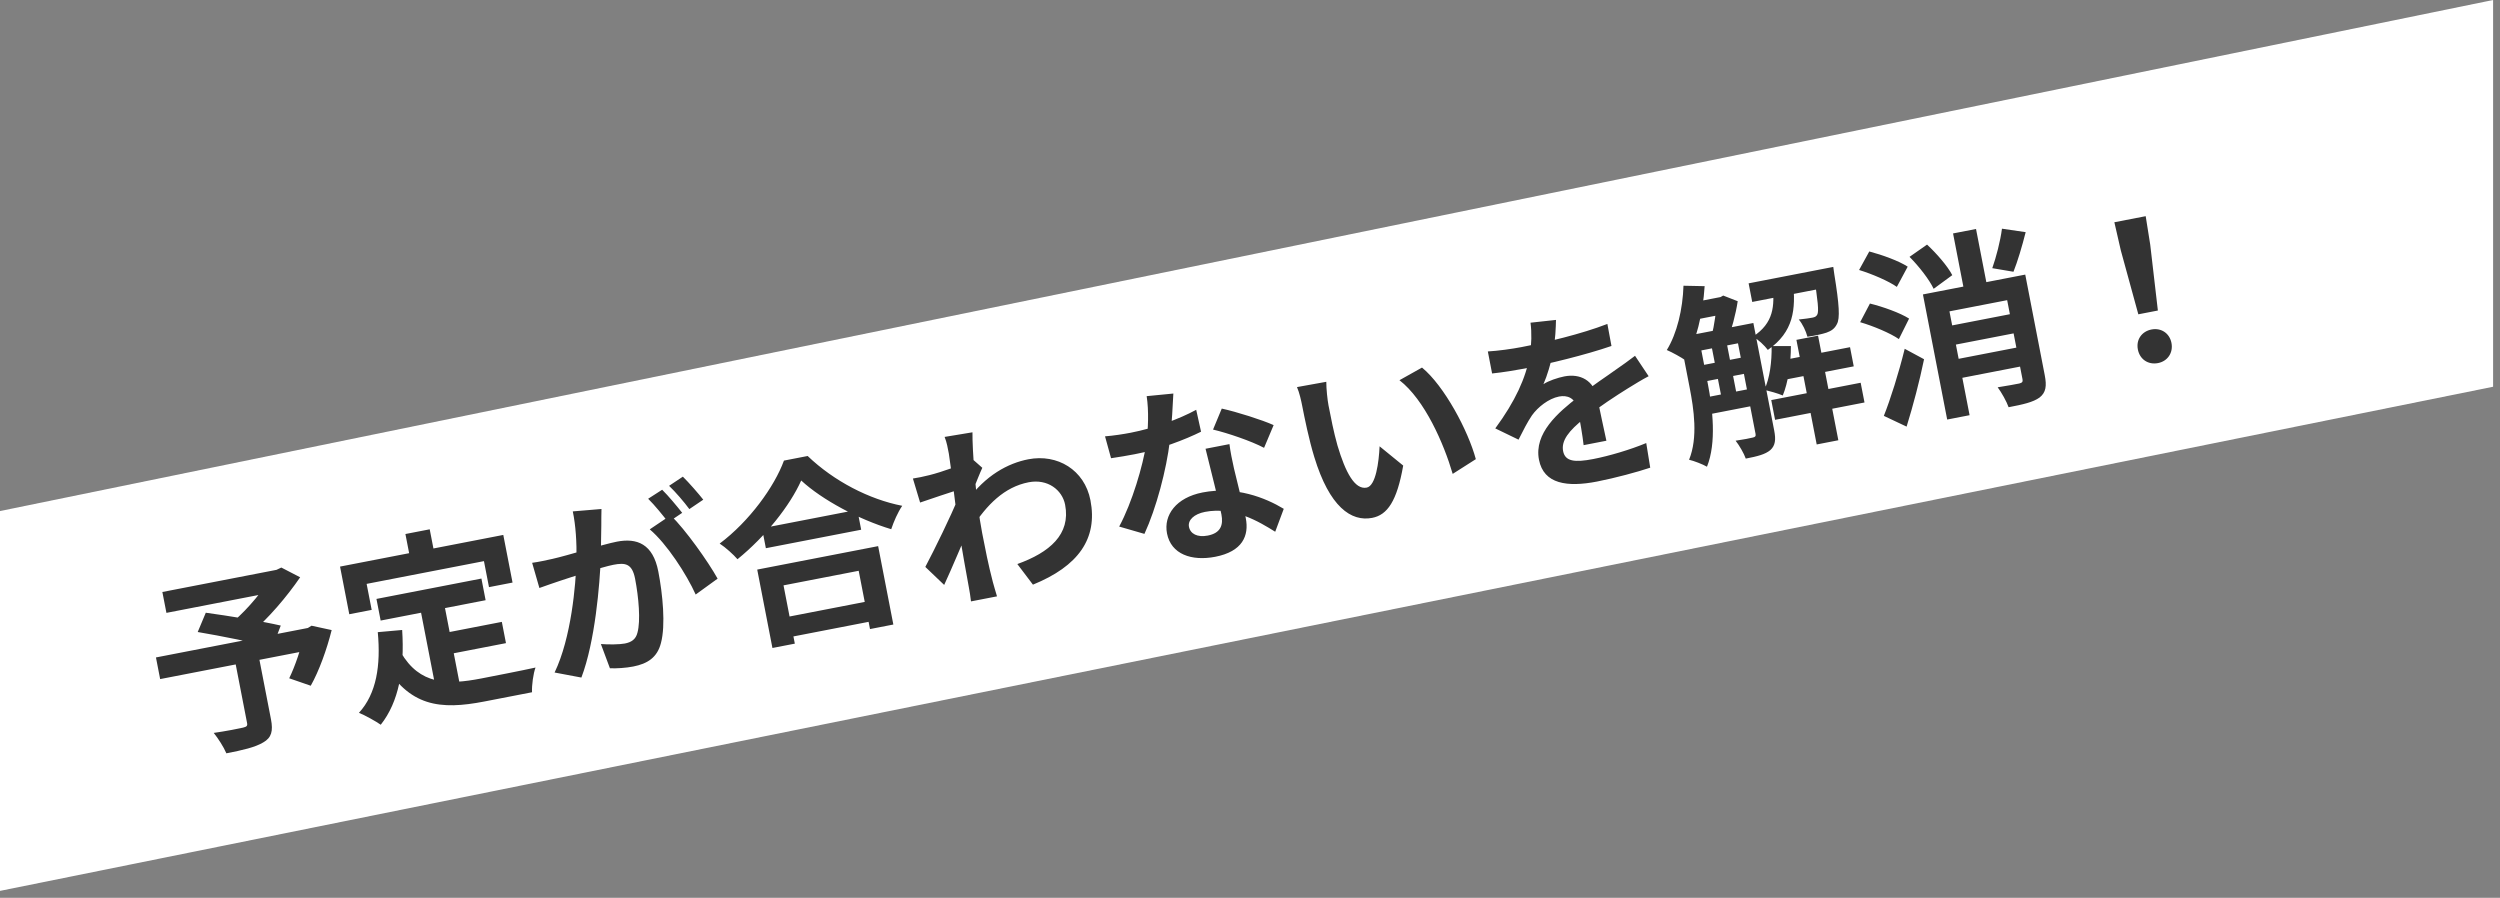
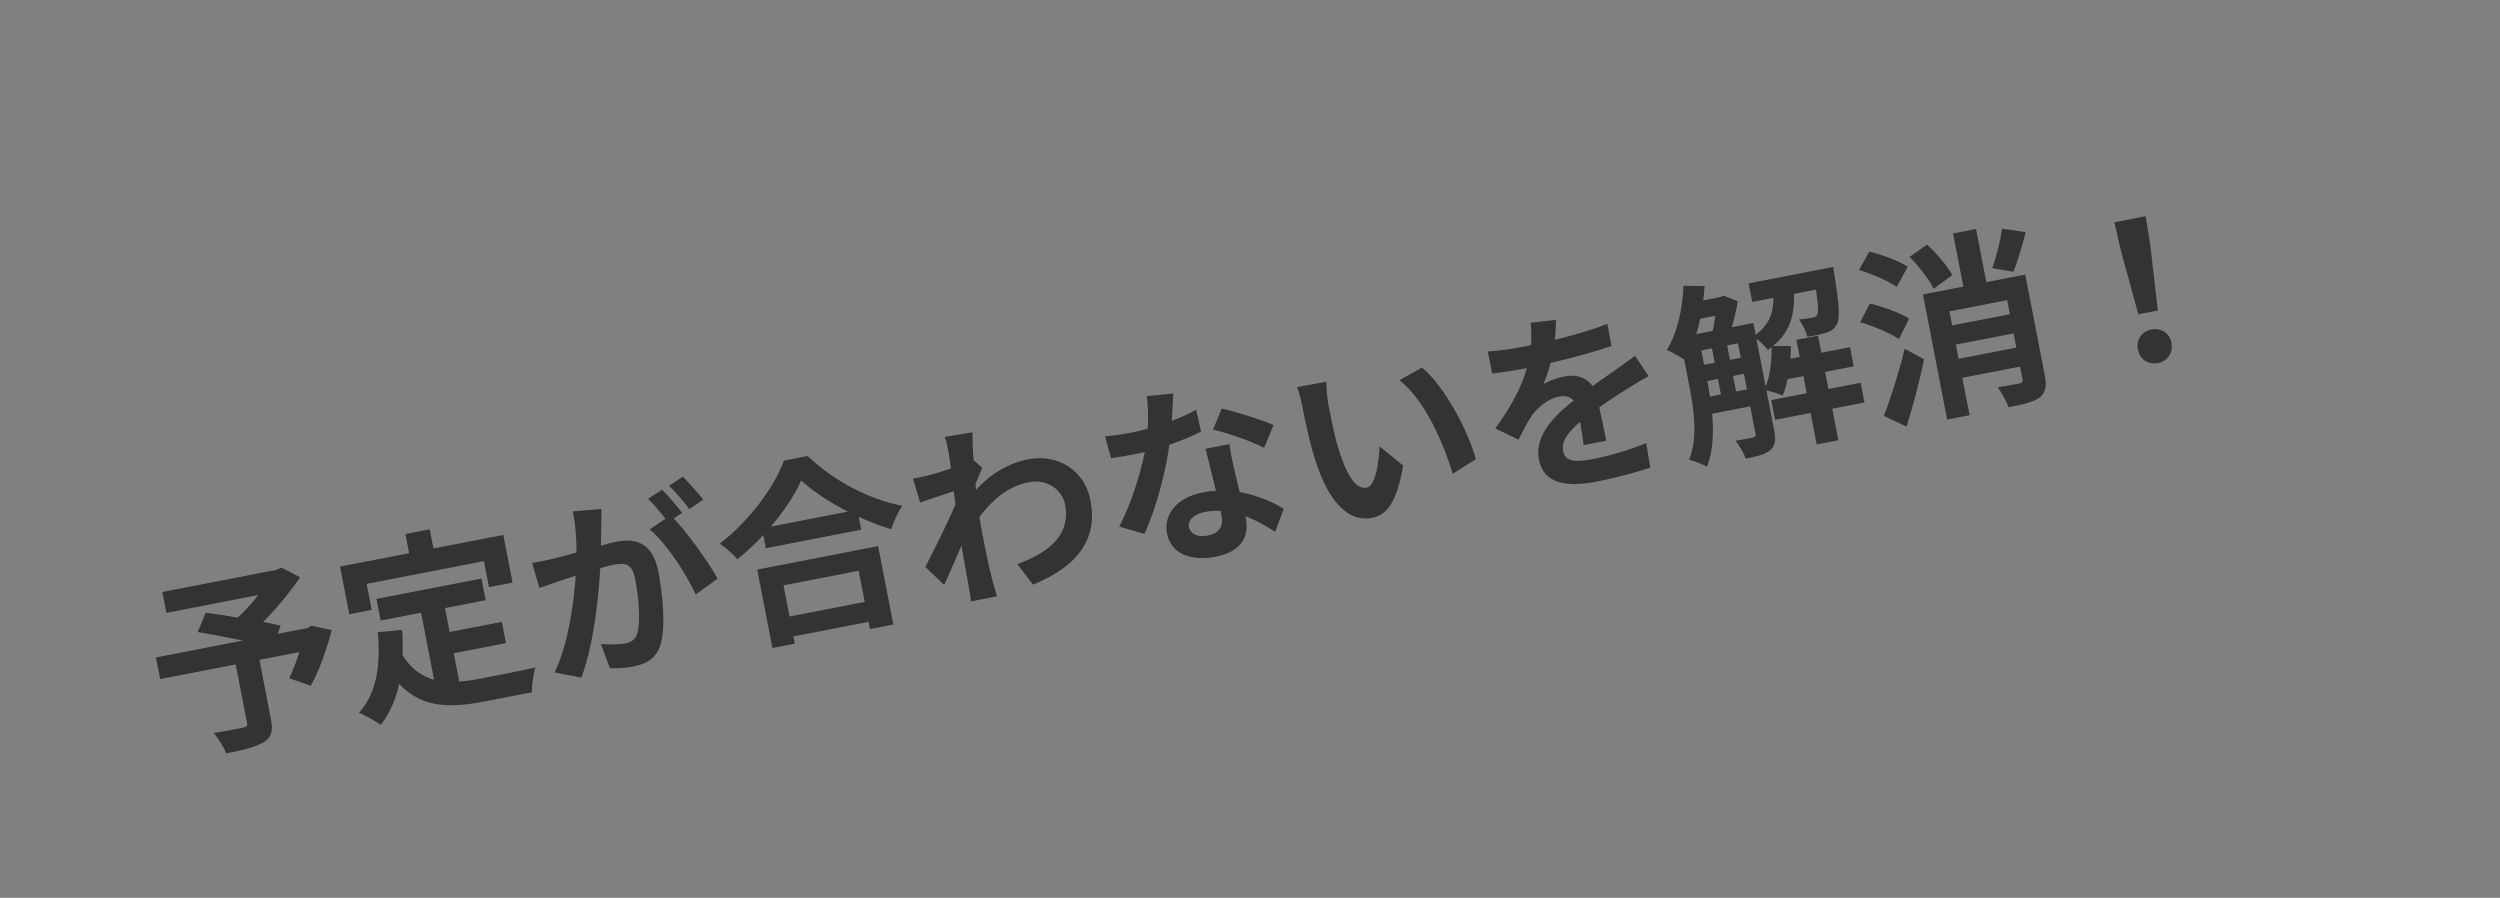
<svg xmlns="http://www.w3.org/2000/svg" width="181" height="65" viewBox="0 0 181 65" fill="none">
  <rect x="0" y="0" width="181" height="65" fill="#808080" stroke="none" />
-   <path d="M0 37L180.5 0V28L0 64.5V37Z" fill="white" />
  <path d="M17.004 47.789L18.722 47.456L19.618 52.074C19.783 52.926 19.662 53.406 19.059 53.751C18.458 54.11 17.57 54.31 16.388 54.54C16.201 54.091 15.793 53.457 15.474 53.063C16.293 52.947 17.324 52.747 17.596 52.68C17.855 52.615 17.929 52.558 17.889 52.352L17.004 47.789ZM11.755 42.86L20.194 41.223L20.488 42.735L12.049 44.372L11.755 42.86ZM19.576 41.343L20.016 41.258L20.368 41.09L21.731 41.795C20.787 43.176 19.418 44.797 18.105 45.893C17.821 45.605 17.228 45.193 16.902 44.985C17.967 44.08 19.179 42.604 19.645 41.701L19.576 41.343ZM11.291 47.599L22.52 45.421L22.824 46.988L11.595 49.166L11.291 47.599ZM14.314 45.758L14.899 44.361C16.496 44.579 19.027 44.986 20.327 45.291L19.722 46.877C18.502 46.543 16.009 46.042 14.314 45.758ZM21.97 45.528L22.287 45.467L22.554 45.301L24.013 45.617C23.659 47.026 23.103 48.574 22.498 49.647L20.939 49.108C21.367 48.226 21.834 46.881 22.024 45.803L21.97 45.528ZM27.255 43.362L34.855 41.888L35.159 43.455L27.559 44.929L27.255 43.362ZM31.688 45.925L36.333 45.024L36.632 46.563L31.986 47.464L31.688 45.925ZM30.358 43.702L32.09 43.366L33.377 50.004L31.606 50.134L30.358 43.702ZM27.351 45.768L29.117 45.611C29.301 48.47 28.872 50.821 27.567 52.471C27.236 52.236 26.421 51.781 25.988 51.608C27.259 50.221 27.575 48.177 27.351 45.768ZM29.017 47.227C30.387 49.586 32.386 49.597 34.832 49.123C35.561 48.981 37.856 48.536 38.771 48.33C38.612 48.76 38.492 49.611 38.519 50.119L35.056 50.791C31.881 51.406 29.612 51.176 27.758 47.942L29.017 47.227ZM29.352 38.663L31.111 38.322L31.599 40.837L29.84 41.178L29.352 38.663ZM24.619 41.021L36.438 38.729L37.108 42.178L35.403 42.509L35.038 40.626L26.544 42.273L26.91 44.156L25.288 44.471L24.619 41.021ZM43.547 36.851C43.534 37.224 43.537 37.68 43.535 38.037C43.517 38.682 43.517 39.566 43.502 40.296C43.425 42.322 43.085 46.453 42.092 49.055L40.153 48.69C41.362 46.173 41.689 42.345 41.738 40.539C41.759 39.251 41.684 38.054 41.47 37.025L43.547 36.851ZM48.555 37.306C49.625 38.339 51.276 40.671 51.955 41.894L50.367 43.044C49.714 41.587 48.269 39.358 47.042 38.326L48.555 37.306ZM38.527 40.748C39.027 40.679 39.492 40.575 39.998 40.463C41.092 40.222 43.645 39.413 44.662 39.216C46.118 38.933 47.275 39.379 47.661 41.372C47.976 42.994 48.201 45.26 47.853 46.554C47.586 47.604 46.875 48.056 45.845 48.256C45.309 48.36 44.647 48.403 44.158 48.383L43.504 46.628C44.069 46.675 44.879 46.661 45.236 46.591C45.704 46.501 46.035 46.294 46.153 45.8C46.388 44.956 46.242 43.245 45.98 41.898C45.767 40.798 45.268 40.724 44.402 40.892C43.591 41.049 41.272 41.813 40.535 42.056C40.147 42.188 39.451 42.423 39.052 42.571L38.527 40.748ZM47.94 35.457C48.379 35.885 49.031 36.671 49.391 37.129L48.382 37.81C47.984 37.302 47.401 36.574 46.926 36.11L47.94 35.457ZM49.439 34.51C49.898 34.963 50.577 35.744 50.917 36.177L49.909 36.858C49.522 36.334 48.914 35.624 48.441 35.174L49.439 34.51ZM55.169 38.247L62.069 36.909L62.349 38.352L55.449 39.69L55.169 38.247ZM56.271 44.808L63.363 43.432L63.642 44.875L56.551 46.251L56.271 44.808ZM54.823 41.238L63.577 39.54L64.678 45.216L62.988 45.544L62.169 41.325L56.727 42.38L57.545 46.6L55.924 46.914L54.823 41.238ZM58.007 34.788C57.191 36.614 55.427 38.839 53.394 40.488C53.099 40.146 52.528 39.63 52.104 39.355C54.258 37.739 56.068 35.235 56.758 33.347L58.475 33.014C60.384 34.84 62.935 36.156 65.321 36.62C64.989 37.113 64.714 37.751 64.524 38.315C62.191 37.613 59.52 36.191 58.007 34.788ZM73.655 40.837C75.988 39.999 77.53 38.688 77.115 36.544C76.907 35.471 75.849 34.65 74.474 34.916C72.715 35.258 71.439 36.546 70.367 38.223L70.005 36.283C71.339 34.412 72.981 33.538 74.451 33.252C76.554 32.845 78.521 34.017 78.948 36.217C79.489 39.007 78.063 40.994 74.785 42.329L73.655 40.837ZM69.375 35.463C68.77 35.652 67.499 36.084 66.616 36.384L66.094 34.645C66.481 34.584 66.797 34.523 67.287 34.4C68.144 34.191 69.853 33.588 70.431 33.262L71.12 33.87C70.948 34.231 70.652 34.988 70.488 35.39L70.192 38.129C69.758 39.126 68.892 41.205 68.358 42.349L66.993 41.045C67.65 39.805 68.876 37.3 69.355 36.095L69.313 35.732L69.375 35.463ZM68.696 32.843C68.621 32.458 68.555 32.043 68.39 31.633L70.407 31.299C70.387 32.444 70.632 36.132 71.109 38.593C71.325 39.706 71.551 40.874 71.882 42.136C71.944 42.381 72.097 42.879 72.183 43.176L70.3 43.541C70.272 43.247 70.187 42.736 70.144 42.516C69.899 41.18 69.735 40.257 69.443 38.531C69.247 37.3 68.802 33.393 68.696 32.843ZM80.004 31.591C80.609 31.545 81.356 31.428 81.851 31.332C83.555 31.002 85.355 30.353 86.605 29.669L86.956 31.255C85.838 31.814 83.928 32.555 82.166 32.883C81.616 32.989 81.036 33.088 80.44 33.175L80.004 31.591ZM84.951 28.492C84.913 29.255 84.845 30.666 84.7 31.906C84.452 34.008 83.711 36.804 82.857 38.653L81.029 38.123C81.973 36.371 82.743 33.726 82.991 32.138C83.129 31.084 83.184 29.748 83.019 28.681L84.951 28.492ZM89.012 32.154C89.083 32.739 89.209 33.314 89.34 33.916C89.525 34.721 90.046 36.745 90.195 37.515C90.443 38.793 89.95 39.929 87.985 40.311C86.281 40.641 84.784 40.133 84.491 38.621C84.233 37.288 85.157 36.025 87.067 35.654C89.472 35.188 91.604 36.029 92.944 36.839L92.325 38.499C91.157 37.77 89.316 36.658 87.24 37.061C86.443 37.216 85.988 37.66 86.081 38.142C86.18 38.65 86.689 38.922 87.445 38.775C88.379 38.594 88.58 38.013 88.431 37.244C88.271 36.419 87.629 33.919 87.281 32.49L89.012 32.154ZM91.518 32.424C90.595 31.932 88.855 31.343 87.824 31.101L88.456 29.581C89.528 29.815 91.397 30.408 92.211 30.778L91.518 32.424ZM96.024 27.642C96.021 28.142 96.109 28.966 96.184 29.351C96.357 30.244 96.554 31.261 96.832 32.249C97.408 34.19 98.084 35.471 98.95 35.303C99.61 35.175 99.831 33.45 99.882 32.313L101.592 33.707C101.138 36.291 100.446 37.281 99.346 37.494C97.821 37.79 96.254 36.696 95.154 33.087C94.772 31.849 94.444 30.23 94.281 29.392C94.209 29.021 94.081 28.433 93.902 28.025L96.024 27.642ZM102.954 26.612C104.566 27.939 106.291 31.17 106.85 33.243L105.175 34.31C104.537 32.123 103.149 28.941 101.321 27.527L102.954 26.612ZM112.653 23.162C112.641 23.692 112.62 24.537 112.427 25.601C112.269 26.331 112.022 27.192 111.744 27.816C112.083 27.579 112.793 27.342 113.26 27.251C114.401 27.03 115.398 27.535 115.646 28.813C115.79 29.555 116.121 31.046 116.303 31.909L114.654 32.229C114.583 31.572 114.384 30.398 114.227 29.659C114.056 28.779 113.45 28.597 112.873 28.709C112.117 28.856 111.339 29.477 110.913 30.074C110.581 30.566 110.292 31.135 109.942 31.831L108.258 31.016C109.703 29.053 110.473 27.364 110.757 25.74C110.888 24.945 110.904 24.072 110.809 23.363L112.653 23.162ZM107.719 25.445C108.439 25.405 109.467 25.263 110.167 25.127C111.982 24.775 114.451 24.196 116.374 23.453L116.67 25.049C114.785 25.7 112.047 26.36 110.37 26.685C109.806 26.794 108.798 26.961 108.028 27.039L107.719 25.445ZM119.361 27.237C118.959 27.443 118.27 27.862 117.838 28.131C117.011 28.648 115.87 29.383 114.706 30.293C113.581 31.182 113.022 31.904 113.169 32.659C113.315 33.415 114.015 33.493 115.348 33.235C116.516 33.008 118.026 32.559 119.188 32.077L119.477 33.86C118.58 34.163 116.927 34.611 115.621 34.865C113.477 35.281 111.765 35.056 111.421 33.283C111.051 31.373 112.798 29.865 114.287 28.72C115.424 27.815 116.225 27.318 116.975 26.773C117.466 26.435 117.904 26.122 118.376 25.76L119.361 27.237ZM122.229 24.299L126.036 23.561L126.27 24.77L122.463 25.509L122.229 24.299ZM122.666 26.553L126.473 25.815L126.699 26.983L122.892 27.722L122.666 26.553ZM123.111 28.849L126.918 28.11L127.155 29.333L123.348 30.072L123.111 28.849ZM128.761 26.141L133.942 25.136L134.211 26.524L129.03 27.529L128.761 26.141ZM122.465 21.915L124.636 21.494L124.876 22.73L122.705 23.152L122.465 21.915ZM126.6 20.514L131.699 19.525L131.96 20.872L126.861 21.861L126.6 20.514ZM128.239 28.966L134.712 27.711L134.99 29.14L128.516 30.396L128.239 28.966ZM130.06 24.606L131.627 24.302L133.096 31.875L131.529 32.179L130.06 24.606ZM123.835 24.644L124.935 24.43L125.783 28.801L124.683 29.014L123.835 24.644ZM131.259 19.61L132.729 19.325C132.729 19.325 132.782 19.671 132.803 19.852C133.164 22.078 133.224 23.051 132.991 23.467C132.827 23.798 132.587 23.959 132.24 24.083C131.946 24.183 131.413 24.301 130.858 24.38C130.75 23.973 130.506 23.45 130.231 23.132C130.678 23.088 131.038 23.033 131.217 22.998C131.396 22.963 131.5 22.915 131.573 22.772C131.689 22.564 131.628 21.806 131.296 19.802L131.259 19.61ZM128.265 25.054L129.662 25.054C129.66 26.366 129.452 27.718 129.073 28.633C128.761 28.494 128.097 28.309 127.738 28.222C128.133 27.39 128.285 26.191 128.265 25.054ZM121.884 20.687L123.416 20.718C123.289 22.71 122.797 24.731 122.034 26.091C121.736 25.878 121.049 25.498 120.677 25.342C121.414 24.144 121.83 22.394 121.884 20.687ZM121.624 24.417L122.943 24.161L123.65 27.803C123.991 29.562 124.287 32.043 123.585 33.791C123.295 33.619 122.632 33.362 122.289 33.286C122.946 31.676 122.631 29.612 122.33 28.059L121.624 24.417ZM125.596 23.646L126.943 23.385L128.454 31.178C128.579 31.824 128.536 32.26 128.171 32.587C127.791 32.904 127.232 33.04 126.394 33.203C126.264 32.829 125.922 32.239 125.658 31.906C126.199 31.829 126.749 31.723 126.911 31.677C127.076 31.645 127.134 31.576 127.102 31.412L125.596 23.646ZM128.337 20.647L129.807 20.362C130.032 22.401 129.863 24.031 127.991 25.335C127.76 25.023 127.285 24.559 126.907 24.376C128.425 23.383 128.487 22.158 128.337 20.647ZM124.251 21.568L124.568 21.507L124.76 21.398L125.81 21.808C125.675 22.732 125.35 23.922 125.057 24.692C124.759 24.55 124.252 24.363 123.934 24.268C124.113 23.577 124.26 22.494 124.299 21.816L124.251 21.568ZM140.815 23.661L146.258 22.605L146.527 23.993L141.084 25.049L140.815 23.661ZM141.27 26.082L146.727 25.024L146.993 26.398L141.537 27.457L141.27 26.082ZM144.942 16.557L146.659 16.808C146.392 17.858 146.073 18.933 145.775 19.675L144.241 19.416C144.518 18.636 144.83 17.448 144.942 16.557ZM138.25 18.596L139.518 17.709C140.214 18.358 141.003 19.26 141.345 19.921L139.996 20.91C139.682 20.244 138.94 19.29 138.25 18.596ZM139.22 21.317L145.789 20.043L146.088 21.583L141.14 22.542L142.598 30.06L140.976 30.375L139.22 21.317ZM145.02 20.192L146.628 19.881L148.04 27.165C148.192 27.948 148.126 28.417 147.669 28.777C147.194 29.126 146.455 29.284 145.424 29.483C145.27 29.057 144.919 28.426 144.631 28.04C145.268 27.945 145.997 27.804 146.203 27.764C146.406 27.71 146.464 27.642 146.43 27.463L145.02 20.192ZM141.401 16.901L143.064 16.579L144.01 21.458L142.347 21.78L141.401 16.901ZM134.598 19.547L135.336 18.206C136.268 18.453 137.479 18.888 138.117 19.307L137.331 20.771C136.751 20.356 135.538 19.835 134.598 19.547ZM134.675 23.326L135.383 21.976C136.326 22.207 137.567 22.651 138.218 23.066L137.479 24.55C136.869 24.126 135.642 23.608 134.675 23.326ZM136.39 30.109C136.861 28.934 137.47 27.005 137.901 25.253L139.302 26.008C138.972 27.612 138.511 29.355 138.038 30.887L136.39 30.109ZM154.815 22.756L153.546 18.125L153.08 16.091L155.348 15.651L155.676 17.712L156.23 22.482L154.815 22.756ZM156.241 26.287C155.527 26.426 154.919 26.016 154.781 25.301C154.642 24.587 155.069 23.991 155.769 23.855C156.457 23.721 157.075 24.115 157.214 24.829C157.352 25.544 156.929 26.154 156.241 26.287Z" fill="#333333" />
</svg>